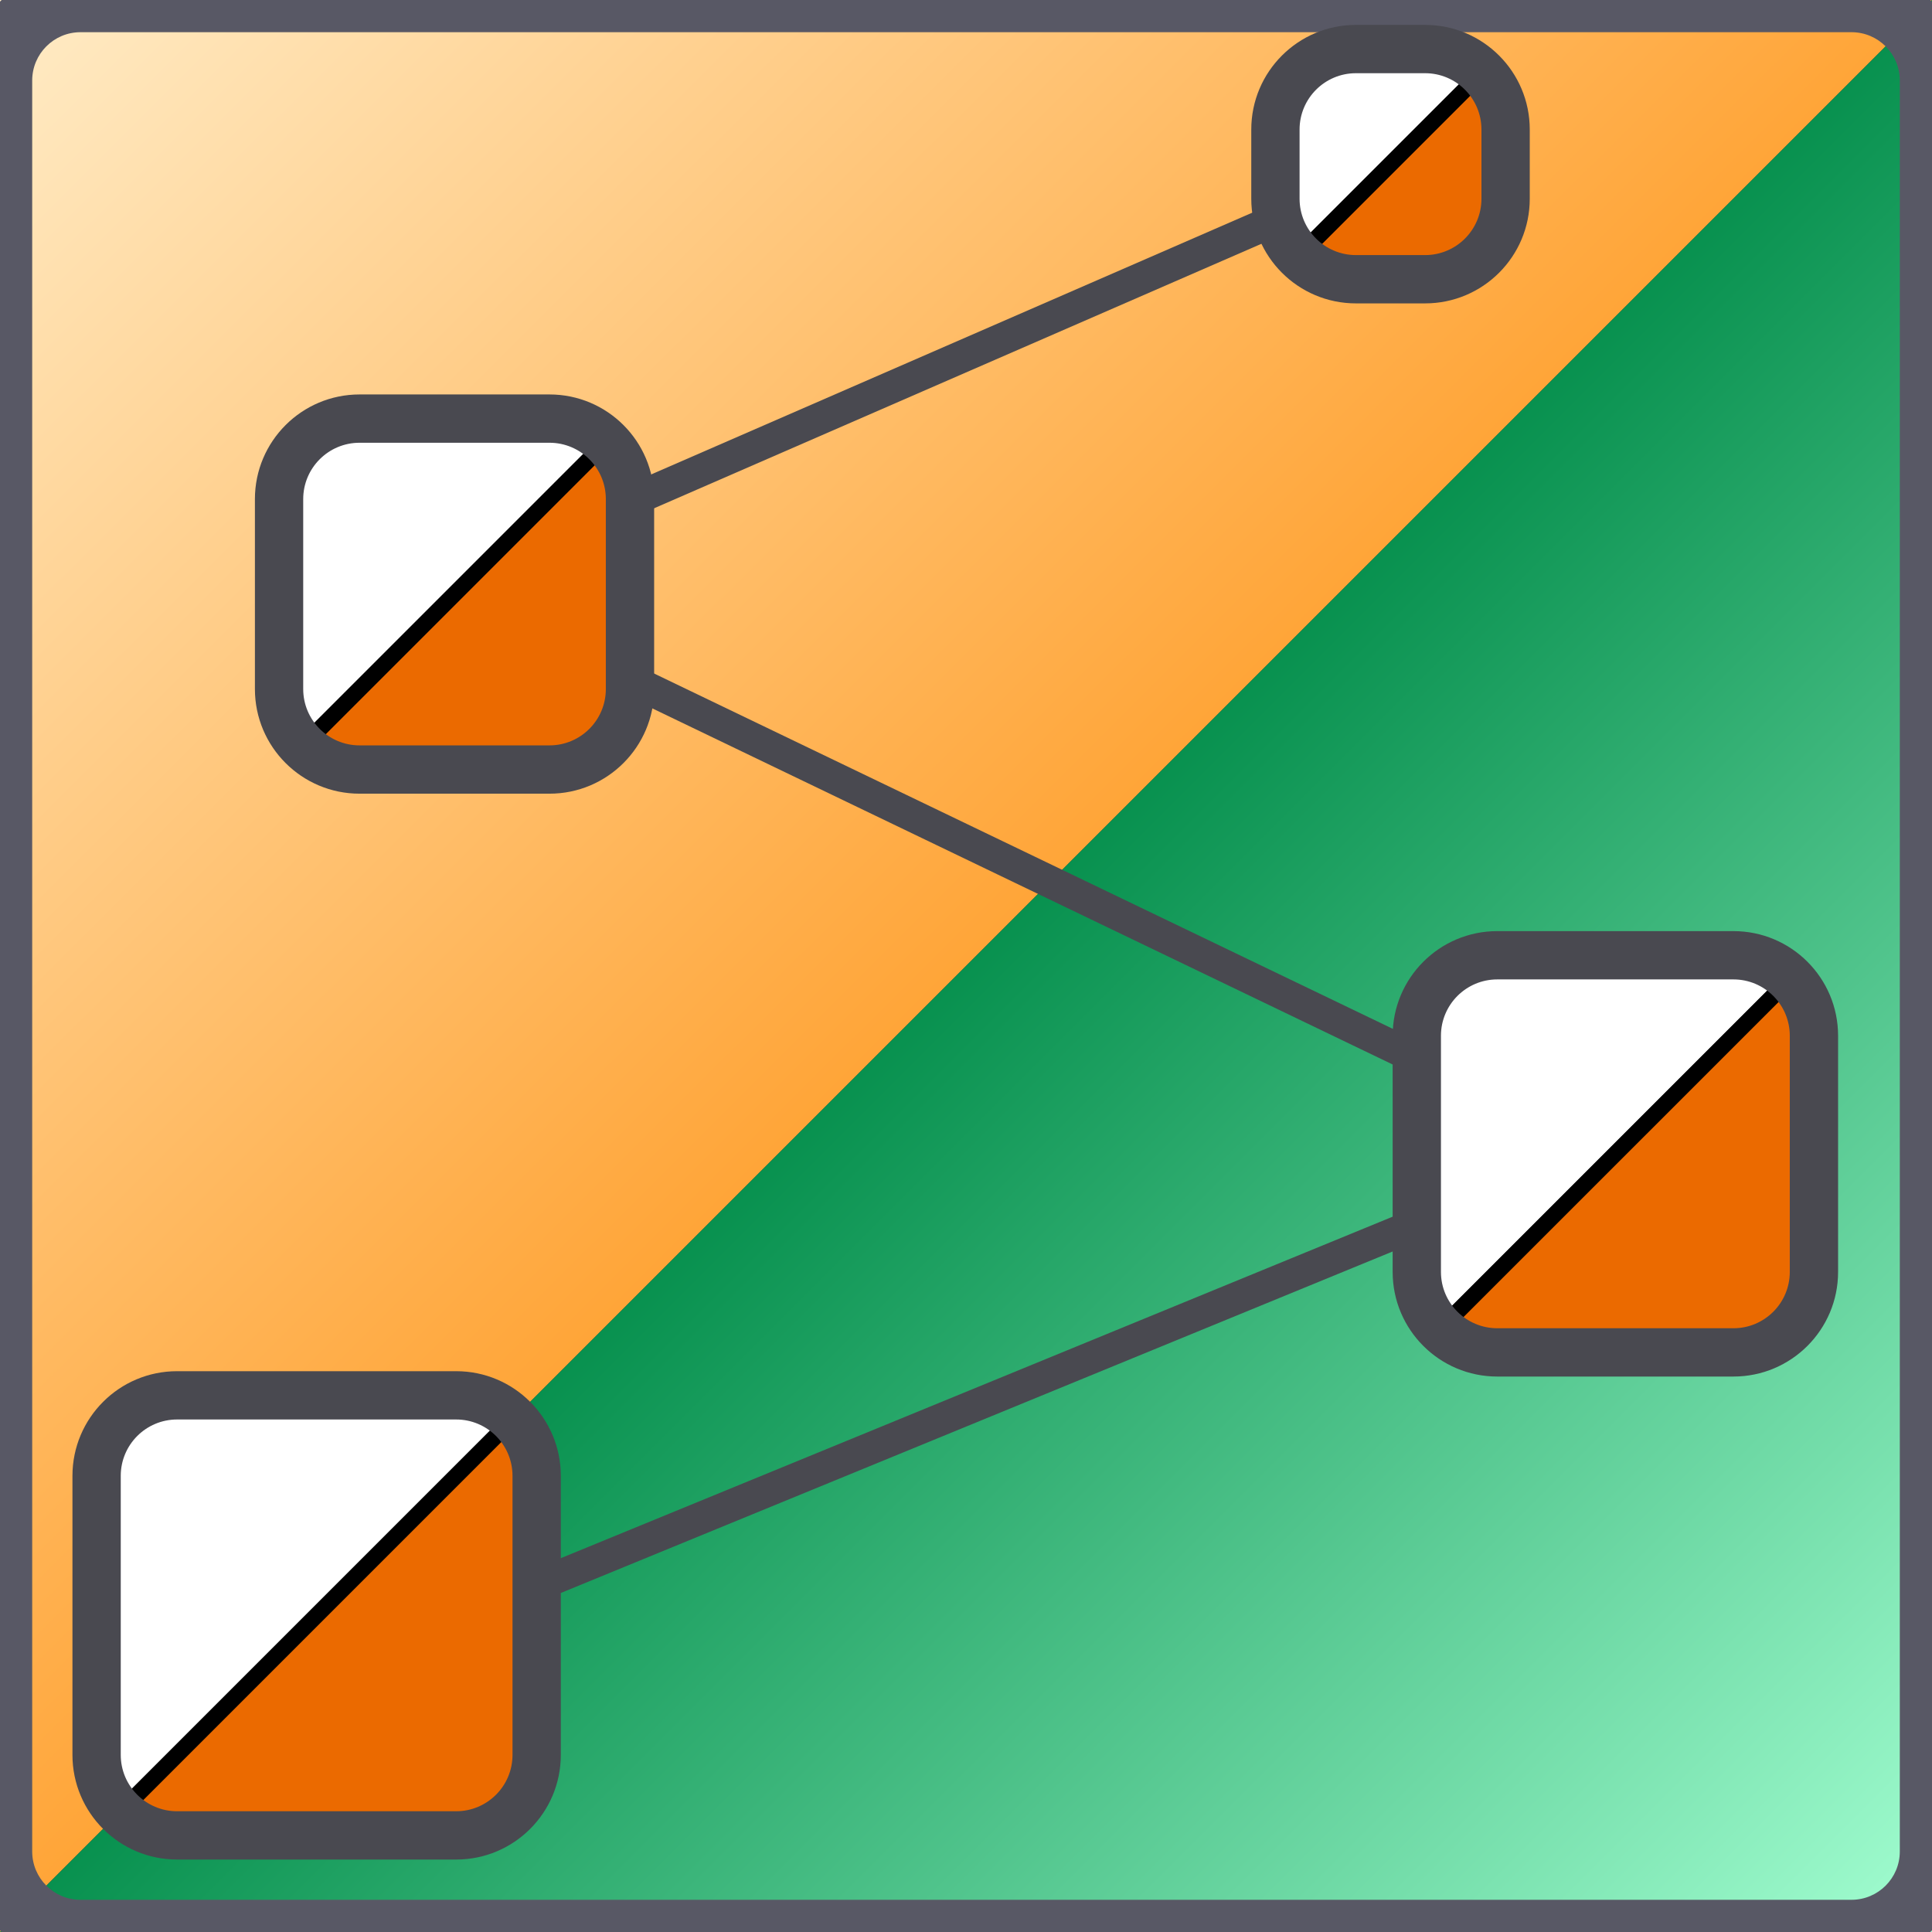
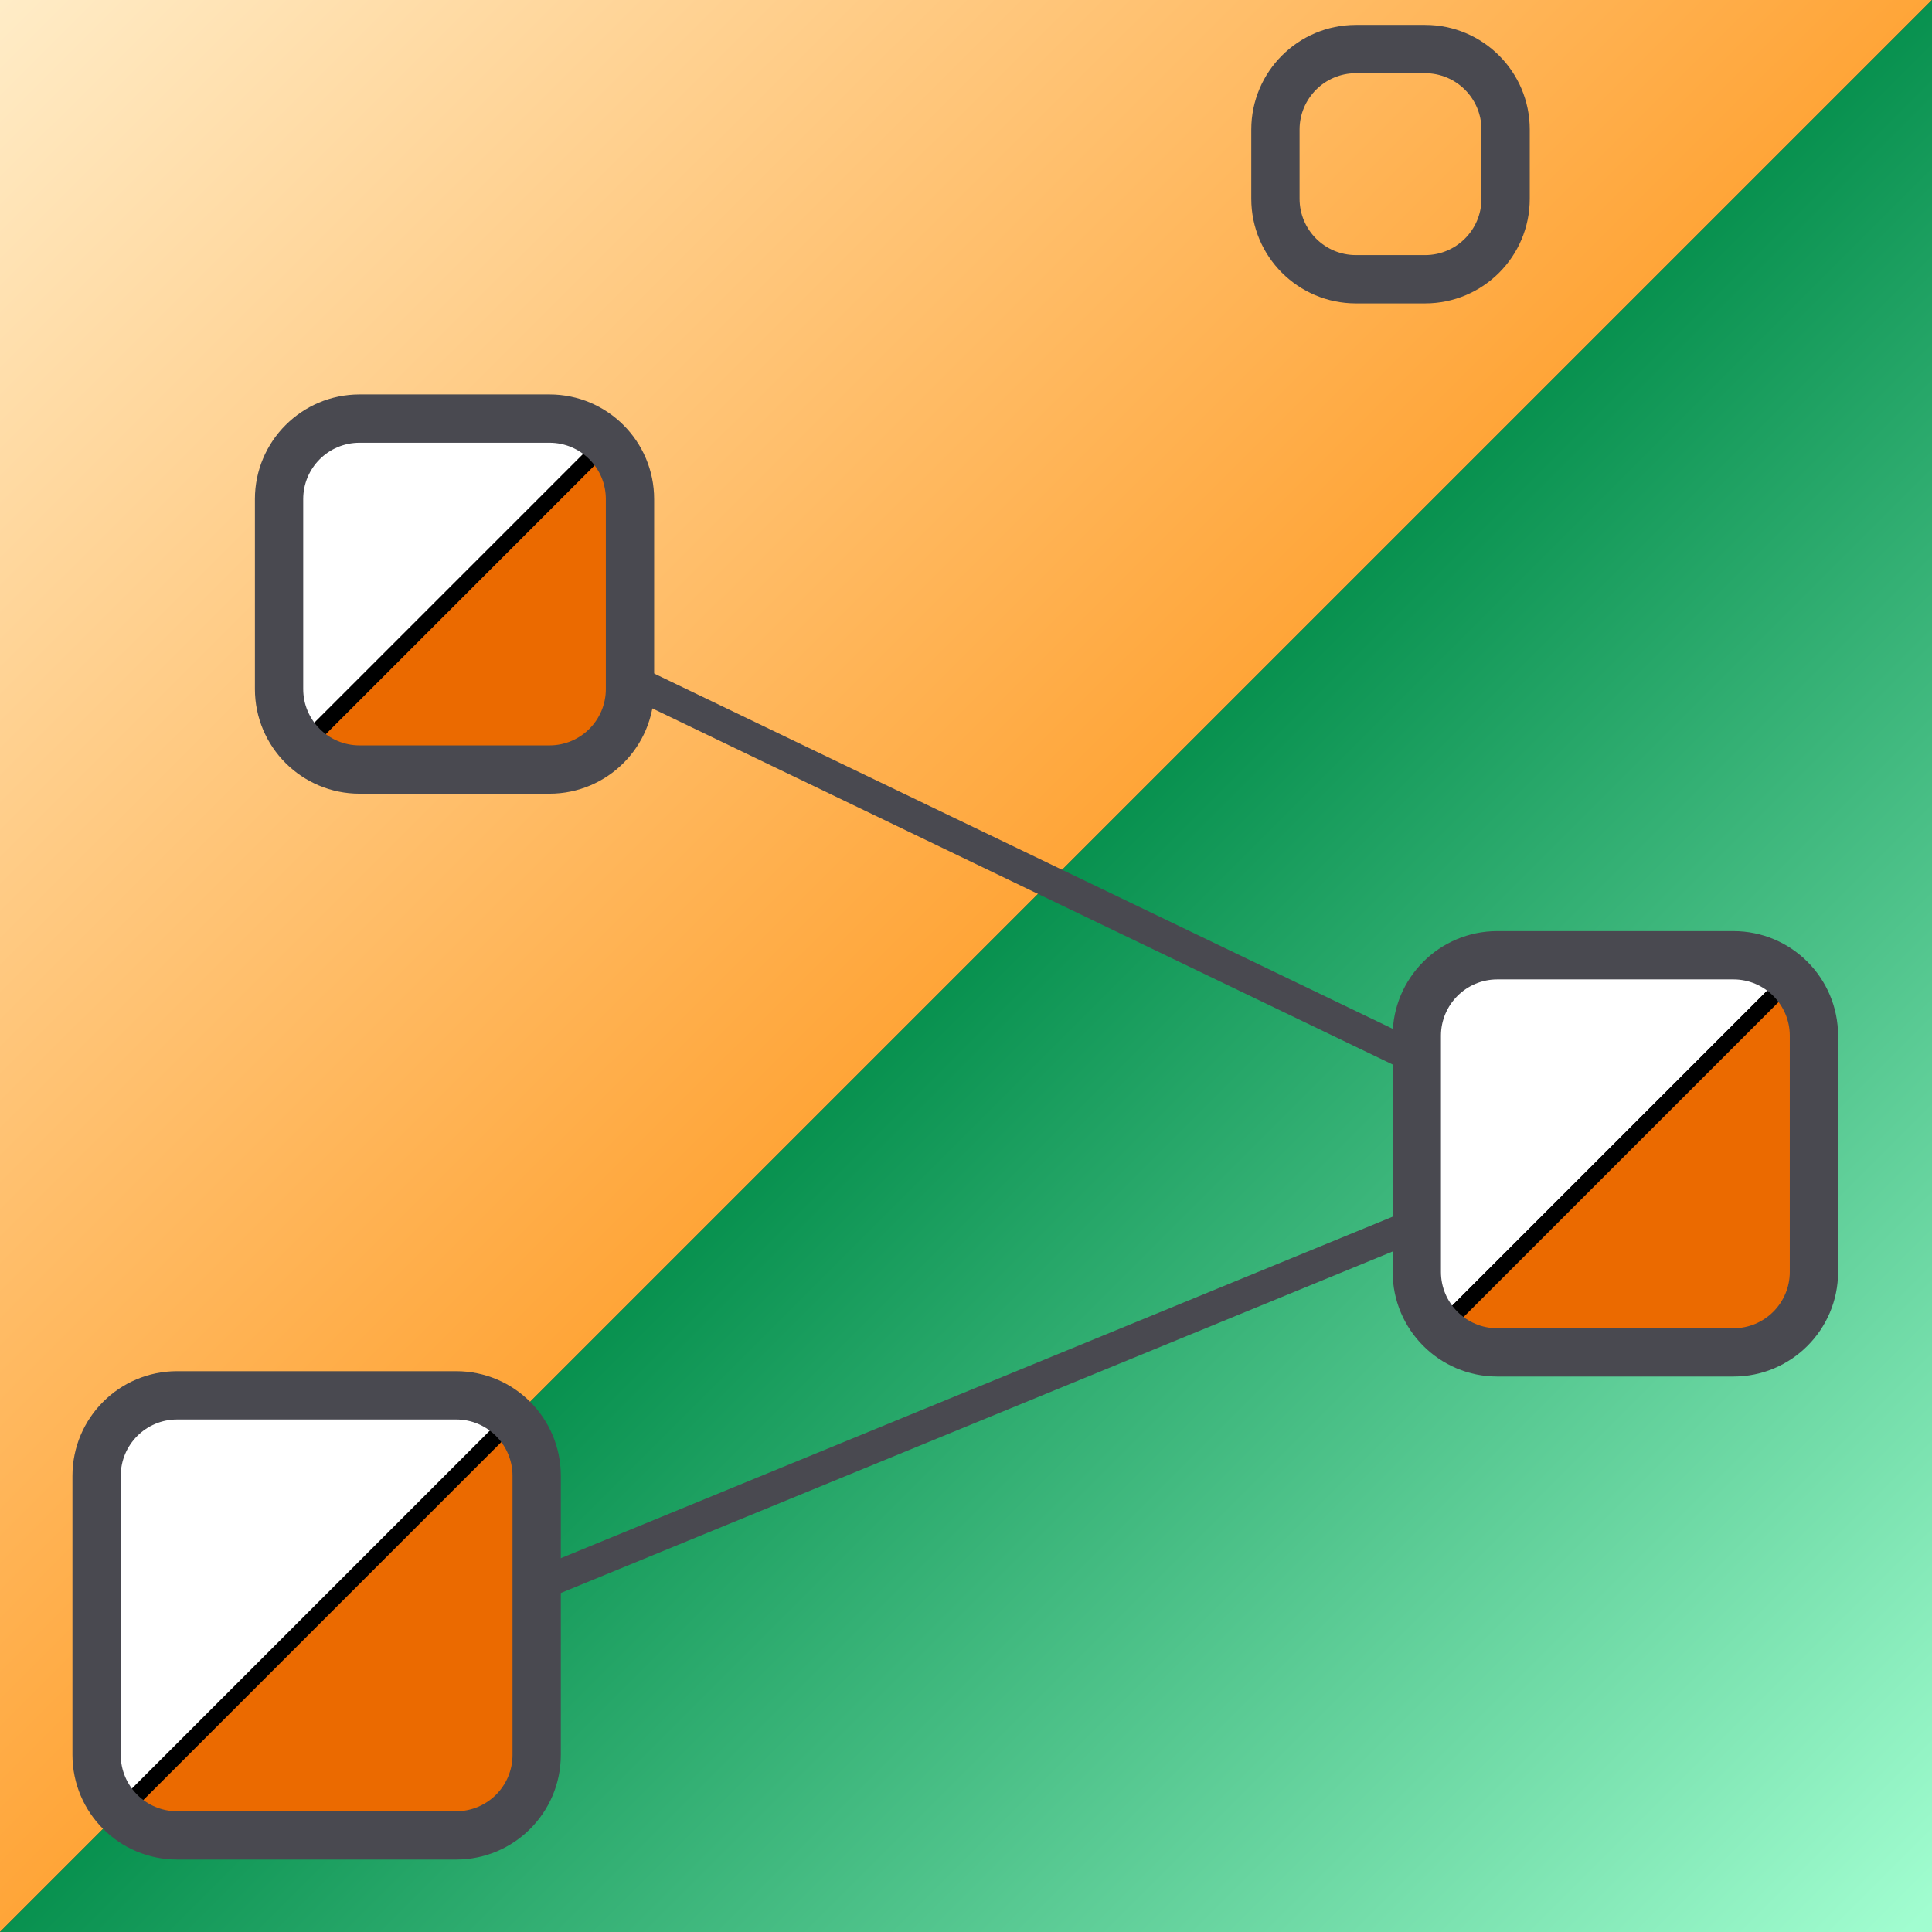
<svg xmlns="http://www.w3.org/2000/svg" width="120" height="120" viewBox="0 0 120 120" fill="none">
  <rect x="0" y="0" width="120" height="120" fill="#333333" stroke="none" />
  <path d="M120 0L0 120V0H120Z" fill="url(#paint0_linear_12_52)" />
  <path d="M120 0L0 120H120V0Z" fill="url(#paint1_linear_12_52)" />
-   <path d="M5 2H115V-2H5V2ZM118 5V115H122V5H118ZM115 118H5V122H115V118ZM2 115V5H-2V115H2ZM5 118C3.343 118 2 116.657 2 115H-2C-2 118.866 1.134 122 5 122V118ZM118 115C118 116.657 116.657 118 115 118V122C118.866 122 122 118.866 122 115H118ZM115 2C116.657 2 118 3.343 118 5H122C122 1.134 118.866 -2 115 -2V2ZM5 -2C1.134 -2 -2 1.134 -2 5H2C2 3.343 3.343 2 5 2V-2Z" fill="#585865" />
-   <path d="M38.667 31.333L80 13.333" stroke="#494950" stroke-width="2" />
  <path d="M28 100.667L91.333 74.667" stroke="#494950" stroke-width="2" />
  <path d="M91.333 67.333L38.667 42" stroke="#494950" stroke-width="2" />
  <g clip-path="url(#clip0_12_52)">
    <path d="M33.333 86.667L6 114V86.667H33.333Z" fill="white" stroke="black" />
    <path d="M33.333 86.667L6 114H33.333V86.667Z" fill="#EB6A00" stroke="black" />
  </g>
  <path d="M11 88.167H28.333V85.167H11V88.167ZM31.833 91.667V109H34.833V91.667H31.833ZM28.333 112.5H11V115.5H28.333V112.5ZM7.5 109V91.667H4.5V109H7.5ZM11 112.5C9.067 112.5 7.5 110.933 7.5 109H4.5C4.5 112.59 7.41 115.5 11 115.5V112.5ZM31.833 109C31.833 110.933 30.266 112.5 28.333 112.5V115.5C31.923 115.5 34.833 112.59 34.833 109H31.833ZM28.333 88.167C30.266 88.167 31.833 89.734 31.833 91.667H34.833C34.833 88.077 31.923 85.167 28.333 85.167V88.167ZM11 85.167C7.41 85.167 4.5 88.077 4.5 91.667H7.5C7.5 89.734 9.067 88.167 11 88.167V85.167Z" fill="#494950" />
  <g clip-path="url(#clip1_12_52)">
    <path d="M112.667 59.333L88 84V59.333H112.667Z" fill="white" stroke="black" />
    <path d="M112.667 59.333L88 84H112.667V59.333Z" fill="#EB6A00" stroke="black" />
  </g>
  <path d="M93 60.833H107.667V57.833H93V60.833ZM111.167 64.333V79H114.167V64.333H111.167ZM107.667 82.5H93V85.5H107.667V82.5ZM89.5 79V64.333H86.5V79H89.5ZM93 82.5C91.067 82.5 89.5 80.933 89.5 79H86.5C86.5 82.59 89.41 85.5 93 85.5V82.5ZM111.167 79C111.167 80.933 109.6 82.5 107.667 82.5V85.5C111.257 85.5 114.167 82.59 114.167 79H111.167ZM107.667 60.833C109.6 60.833 111.167 62.4 111.167 64.333H114.167C114.167 60.743 111.257 57.833 107.667 57.833V60.833ZM93 57.833C89.41 57.833 86.5 60.743 86.5 64.333H89.5C89.5 62.4 91.067 60.833 93 60.833V57.833Z" fill="#494950" />
  <g clip-path="url(#clip2_12_52)">
    <path d="M39.13 26L17.333 47.797V26H39.13Z" fill="white" stroke="black" />
    <path d="M39.13 26L17.333 47.797H39.13V26Z" fill="#EB6A00" stroke="black" />
  </g>
  <path d="M22.333 27.5H34.13V24.5H22.333V27.5ZM37.63 31V42.797H40.63V31H37.63ZM34.13 46.297H22.333V49.297H34.13V46.297ZM18.833 42.797V31H15.833V42.797H18.833ZM22.333 46.297C20.4 46.297 18.833 44.73 18.833 42.797H15.833C15.833 46.387 18.744 49.297 22.333 49.297V46.297ZM37.63 42.797C37.63 44.73 36.063 46.297 34.13 46.297V49.297C37.72 49.297 40.63 46.387 40.63 42.797H37.63ZM34.13 27.5C36.063 27.5 37.63 29.067 37.63 31H40.63C40.63 27.41 37.72 24.5 34.13 24.5V27.5ZM22.333 24.5C18.744 24.5 15.833 27.41 15.833 31H18.833C18.833 29.067 20.4 27.5 22.333 27.5V24.5Z" fill="#494950" />
  <g clip-path="url(#clip3_12_52)">
-     <path d="M93.516 3.047L79.219 17.344V3.047H93.516Z" fill="white" stroke="black" />
    <path d="M93.516 3.047L79.219 17.344H93.516V3.047Z" fill="#EB6A00" stroke="black" />
  </g>
  <path d="M84.219 4.547H88.516V1.547H84.219V4.547ZM92.016 8.047V12.344H95.016V8.047H92.016ZM88.516 15.844H84.219V18.844H88.516V15.844ZM80.719 12.344V8.047H77.719V12.344H80.719ZM84.219 15.844C82.286 15.844 80.719 14.277 80.719 12.344H77.719C77.719 15.934 80.629 18.844 84.219 18.844V15.844ZM92.016 12.344C92.016 14.277 90.449 15.844 88.516 15.844V18.844C92.106 18.844 95.016 15.934 95.016 12.344H92.016ZM88.516 4.547C90.449 4.547 92.016 6.114 92.016 8.047H95.016C95.016 4.457 92.106 1.547 88.516 1.547V4.547ZM84.219 1.547C80.629 1.547 77.719 4.457 77.719 8.047H80.719C80.719 6.114 82.286 4.547 84.219 4.547V1.547Z" fill="#494950" />
  <defs>
    <linearGradient id="paint0_linear_12_52" x1="0" y1="0" x2="59.941" y2="60.059" gradientUnits="userSpaceOnUse">
      <stop stop-color="#FFECC7" />
      <stop offset="1" stop-color="#FFA538" />
    </linearGradient>
    <linearGradient id="paint1_linear_12_52" x1="60" y1="60" x2="120" y2="120" gradientUnits="userSpaceOnUse">
      <stop stop-color="#08914F" />
      <stop offset="0.988" stop-color="#A1FDD0" />
    </linearGradient>
    <clipPath id="clip0_12_52">
      <path d="M6 91.667C6 88.905 8.239 86.667 11 86.667H28.333C31.095 86.667 33.333 88.905 33.333 91.667V109C33.333 111.761 31.095 114 28.333 114H11C8.239 114 6 111.761 6 109V91.667Z" fill="white" />
    </clipPath>
    <clipPath id="clip1_12_52">
      <path d="M88 64.333C88 61.572 90.239 59.333 93 59.333H107.667C110.428 59.333 112.667 61.572 112.667 64.333V79C112.667 81.761 110.428 84 107.667 84H93C90.239 84 88 81.761 88 79V64.333Z" fill="white" />
    </clipPath>
    <clipPath id="clip2_12_52">
      <path d="M17.333 31C17.333 28.239 19.572 26 22.333 26H34.13C36.892 26 39.13 28.239 39.13 31V42.797C39.13 45.558 36.892 47.797 34.13 47.797H22.333C19.572 47.797 17.333 45.558 17.333 42.797V31Z" fill="white" />
    </clipPath>
    <clipPath id="clip3_12_52">
-       <path d="M79.219 8.047C79.219 5.285 81.457 3.047 84.219 3.047H88.516C91.277 3.047 93.516 5.285 93.516 8.047V12.344C93.516 15.105 91.277 17.344 88.516 17.344H84.219C81.457 17.344 79.219 15.105 79.219 12.344V8.047Z" fill="white" />
-     </clipPath>
+       </clipPath>
  </defs>
</svg>